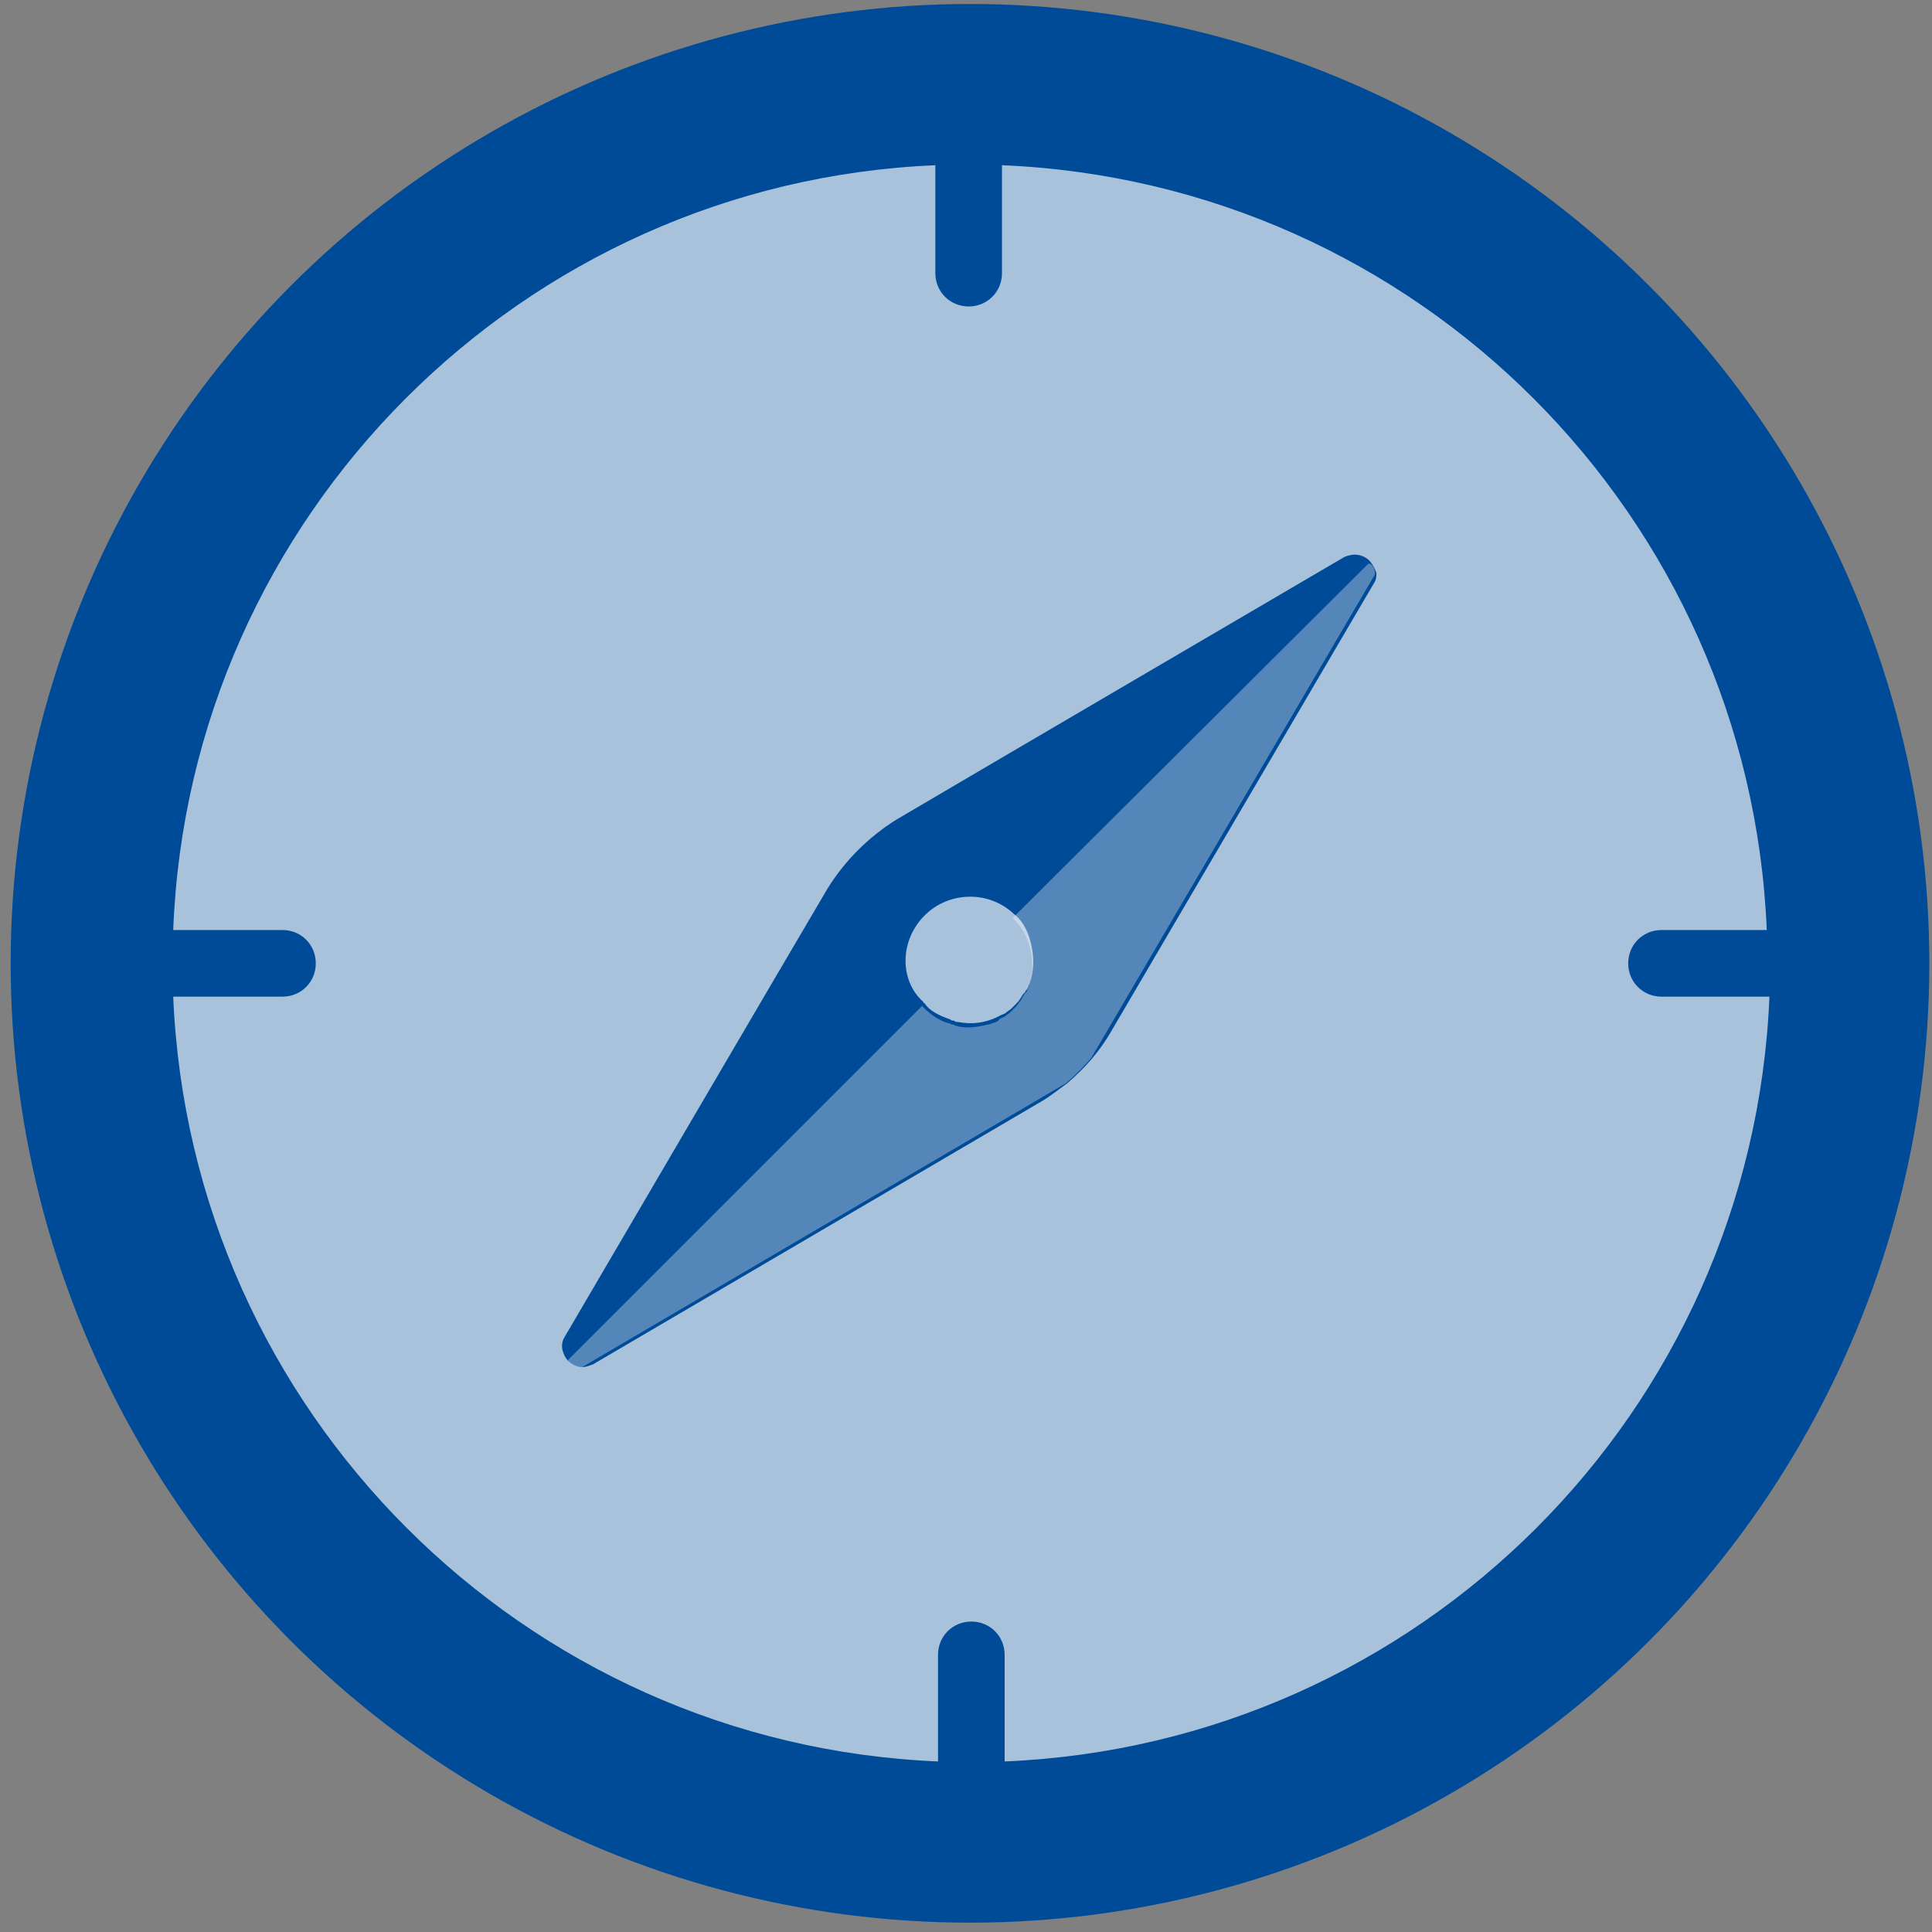
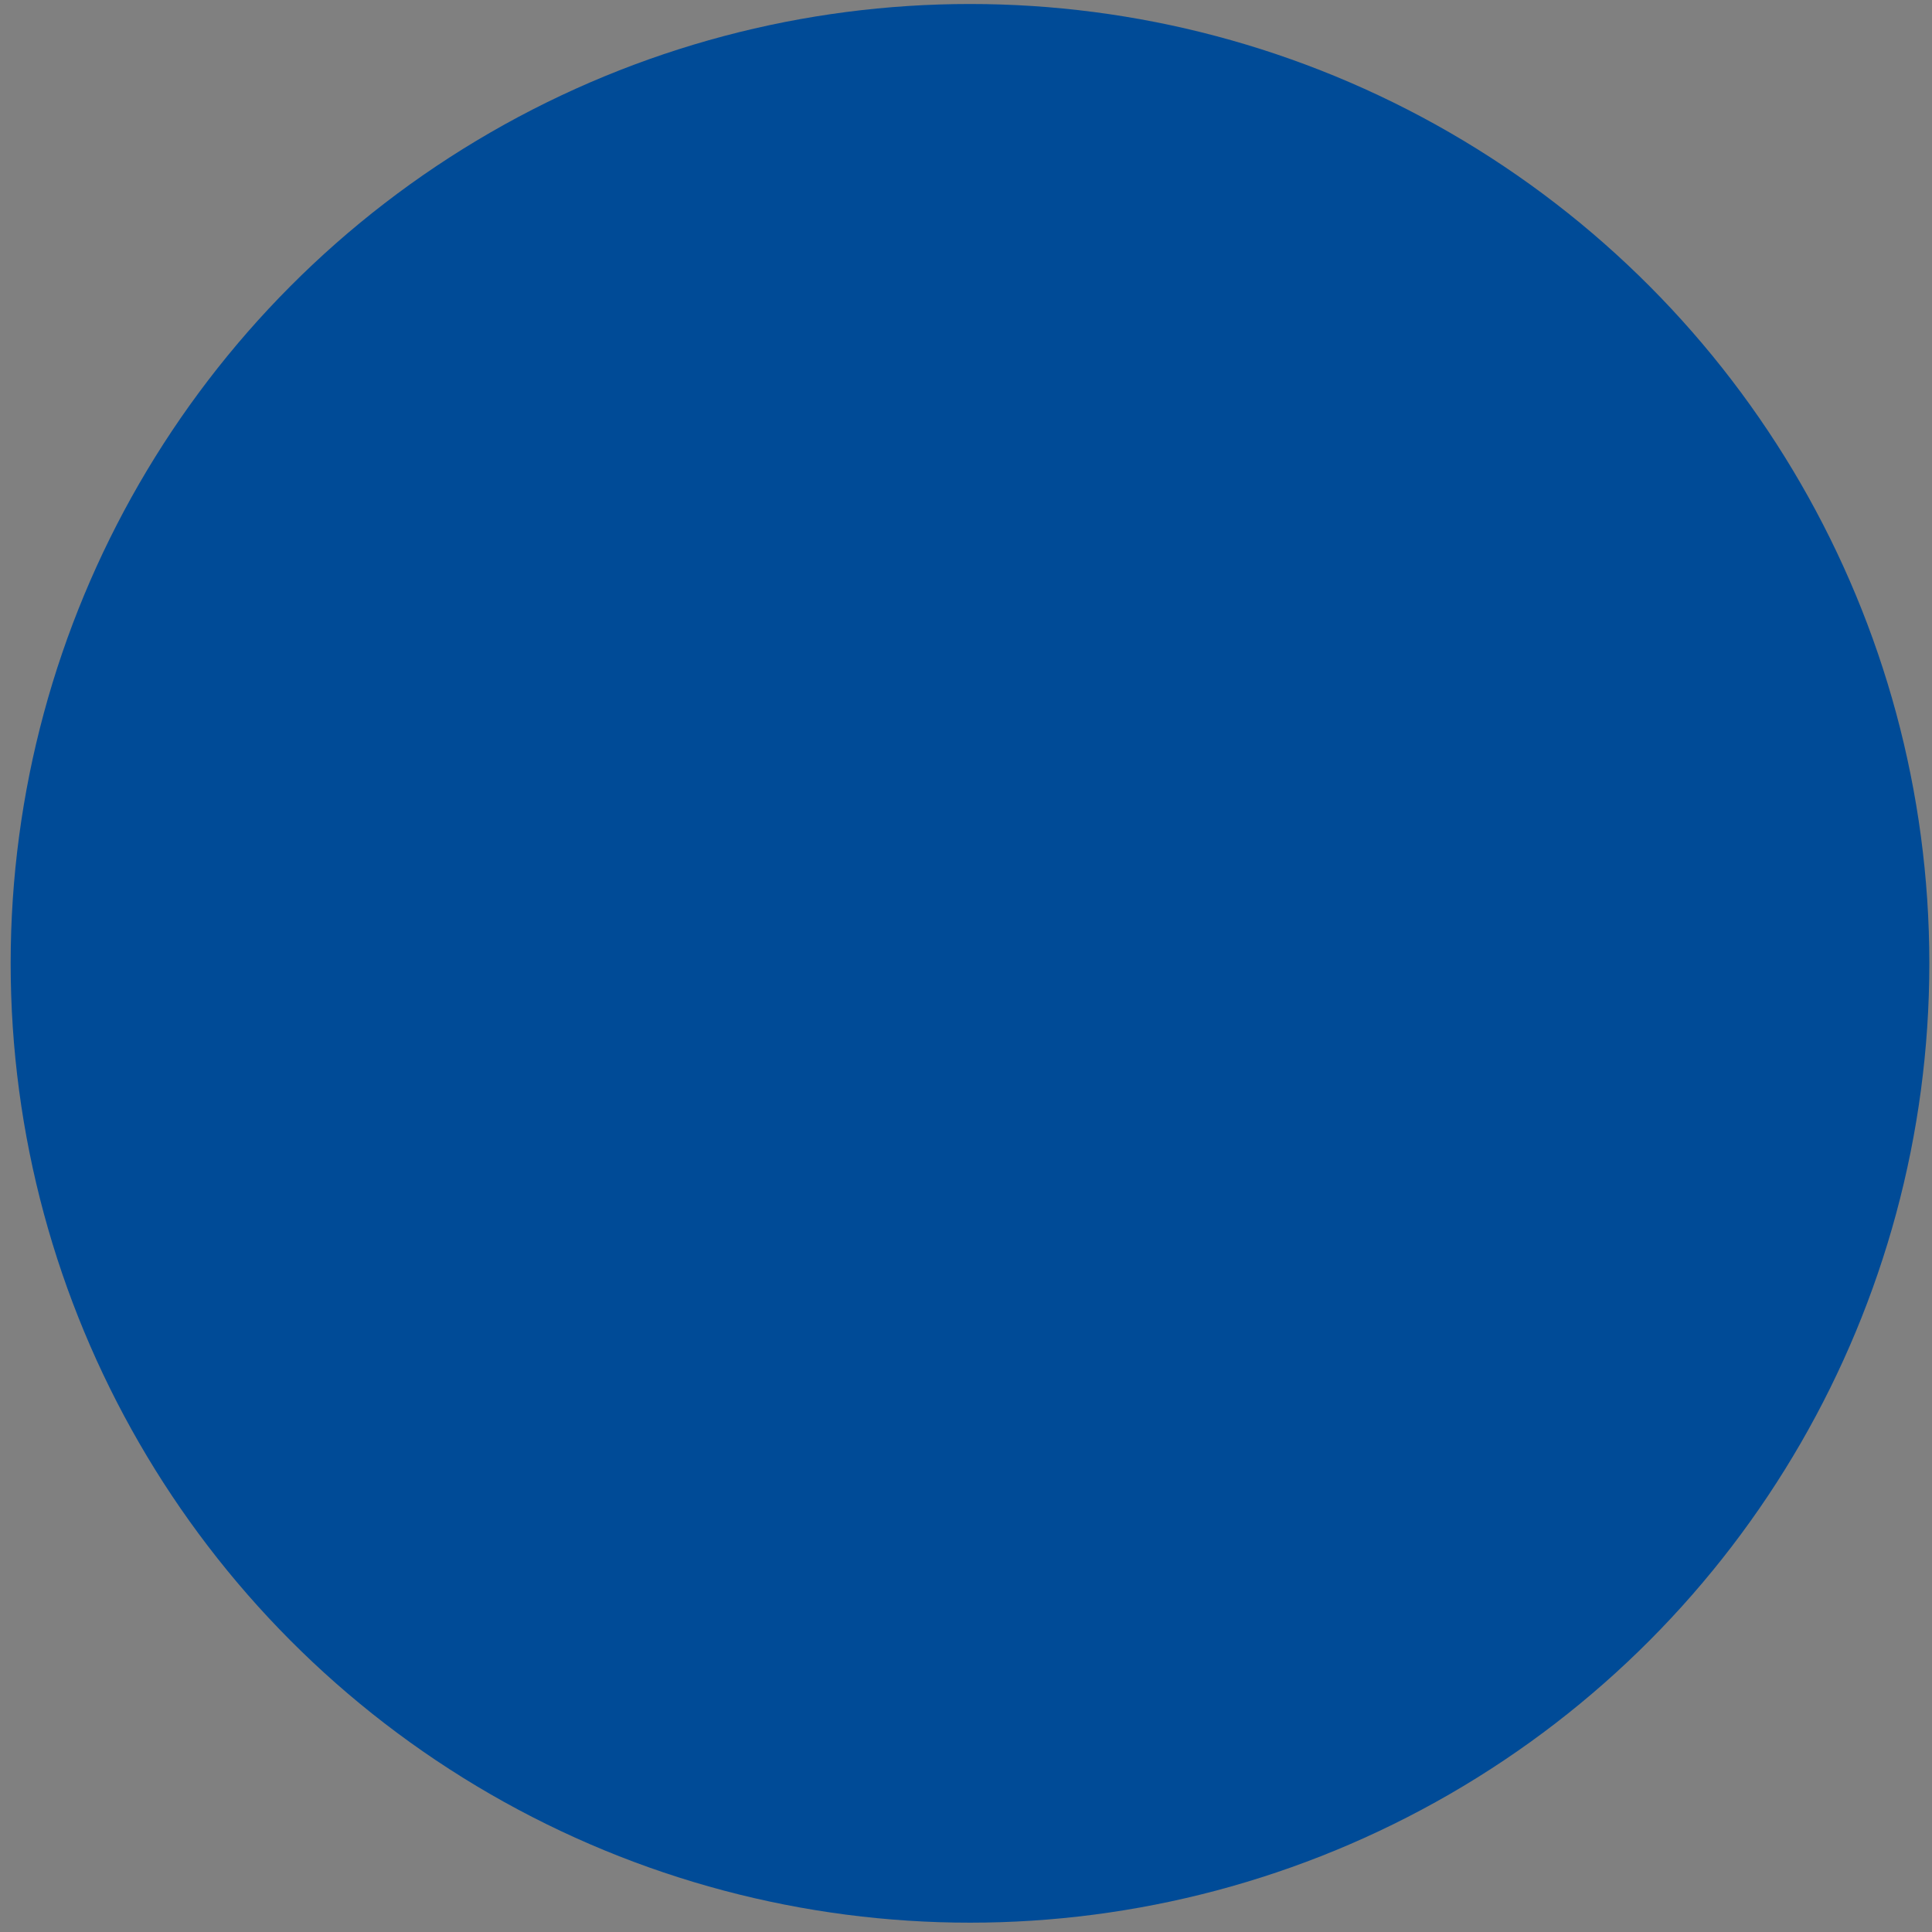
<svg xmlns="http://www.w3.org/2000/svg" version="1.1" id="Layer_1" x="0px" y="0px" viewBox="0 0 145 145" style="enable-background:new 0 0 145 145;" xml:space="preserve">
  <rect x="0" y="0" width="145" height="145" fill="#808080" stroke="none" />
  <style type="text/css">
	.st0{fill:#004B97;}
	.st1{opacity:0.66;fill:#FFFFFF;enable-background:new    ;}
	.st2{opacity:0.33;fill:#FFFFFF;enable-background:new    ;}
</style>
  <title>Navigation</title>
  <desc>Created with Sketch.</desc>
  <g id="Navigation">
    <circle id="Oval" class="st0" cx="72.8" cy="72.3" r="72" />
-     <path class="st1" d="M132.5,74.8h-7.8c-1.4,0-2.5-1.1-2.5-2.5s1.1-2.5,2.5-2.5h7.8h0.1c-1.3-31.1-26.2-56.1-57.4-57.4v0.1v8   c0,1.4-1.1,2.5-2.5,2.5s-2.5-1.1-2.5-2.5v-8v-0.1c-31,1.3-56,26.3-57.2,57.4c0.1,0,0.2,0,0.2,0h8c1.4,0,2.5,1.1,2.5,2.5   s-1.1,2.5-2.5,2.5h-8c-0.1,0-0.2,0-0.2,0c1.3,31.1,26.3,56.1,57.4,57.4c0-0.1,0-0.2,0-0.2v-7.8c0-1.4,1.1-2.5,2.5-2.5   s2.5,1.1,2.5,2.5v7.8c0,0.1,0,0.2,0,0.2c31.1-1.3,56.1-26.2,57.4-57.4C132.6,74.8,132.5,74.8,132.5,74.8z" />
-     <path id="Shape_5_" class="st0" d="M102.7,42c-0.5-0.4-1.1-0.5-1.8-0.2c-8.7,5.1-26.3,15.4-33.6,19.7c-2.1,1.3-3.9,3.1-5.2,5.2   c-4.3,7.3-14.6,24.9-19.7,33.6c-0.4,0.6-0.2,1.3,0.2,1.8c0.3,0.3,0.7,0.5,1.1,0.5c0.3,0,0.5-0.1,0.8-0.2l33.6-19.7   c0.7-0.4,1.3-0.9,2-1.4c0.7-0.6,1.3-1.2,1.9-1.9c0.5-0.6,1-1.3,1.4-2l19.7-33.6c0.2-0.3,0.2-0.5,0.2-0.8   C103.2,42.7,103,42.3,102.7,42z M69.4,68.7c1.8-1.8,4.8-1.9,6.7-0.1c0.4,0.3,0.8,0.8,1.1,1.6l0,0c0.3,0.9,0.5,2,0.2,3.2l0,0   c0,0.1-0.1,0.2-0.1,0.4c-0.1,0.1-0.1,0.3-0.2,0.4c0,0,0,0.1-0.1,0.1c0,0.1-0.1,0.2-0.2,0.3c-0.1,0.1-0.1,0.2-0.2,0.3   c-0.1,0.2-0.3,0.4-0.4,0.5s-0.2,0.2-0.3,0.3c-0.1,0.1-0.3,0.2-0.4,0.3s-0.2,0.1-0.4,0.2c-1.1,0.6-2.2,0.7-3.2,0.5   c-0.1,0-0.2,0-0.3-0.1c-0.1,0-0.2,0-0.3-0.1c-0.9-0.3-1.6-0.7-1.9-1.2c0,0-0.1,0-0.1-0.1C67.5,73.6,67.5,70.6,69.4,68.7z" />
-     <path id="Shape_6_" class="st2" d="M103.2,43.1L81.9,79.4c-0.6,0.7-1.2,1.3-1.9,1.9l-36.3,21.3c-0.4,0-0.9-0.2-1.1-0.5l26.6-26.6   c0,0,0,0,0.1,0.1c0.6,0.6,1.2,1,1.9,1.2c0.1,0,0.2,0.1,0.3,0.1s0.2,0.1,0.3,0.1c0.7,0.2,1.5,0.1,2.3-0.1c0.2,0,0.3-0.1,0.4-0.1   c0.2-0.1,0.4-0.1,0.5-0.3c0.1-0.1,0.2-0.1,0.4-0.2c0.1-0.1,0.3-0.2,0.4-0.3c0.1-0.1,0.2-0.2,0.3-0.3c0.2-0.2,0.3-0.3,0.4-0.5   c0.1-0.1,0.2-0.2,0.2-0.3c0.1-0.1,0.1-0.2,0.2-0.3c0,0,0-0.1,0.1-0.1c0.1-0.1,0.1-0.3,0.2-0.4c0-0.1,0.1-0.2,0.1-0.4l0,0   c0.3-1,0.2-2.2-0.2-3.2l0,0c-0.1-0.1-0.1-0.3-0.2-0.4c-0.2-0.4-0.5-0.8-0.8-1.1L76,68.9l26.7-26.6C103,42.3,103.2,42.7,103.2,43.1z   " />
  </g>
</svg>